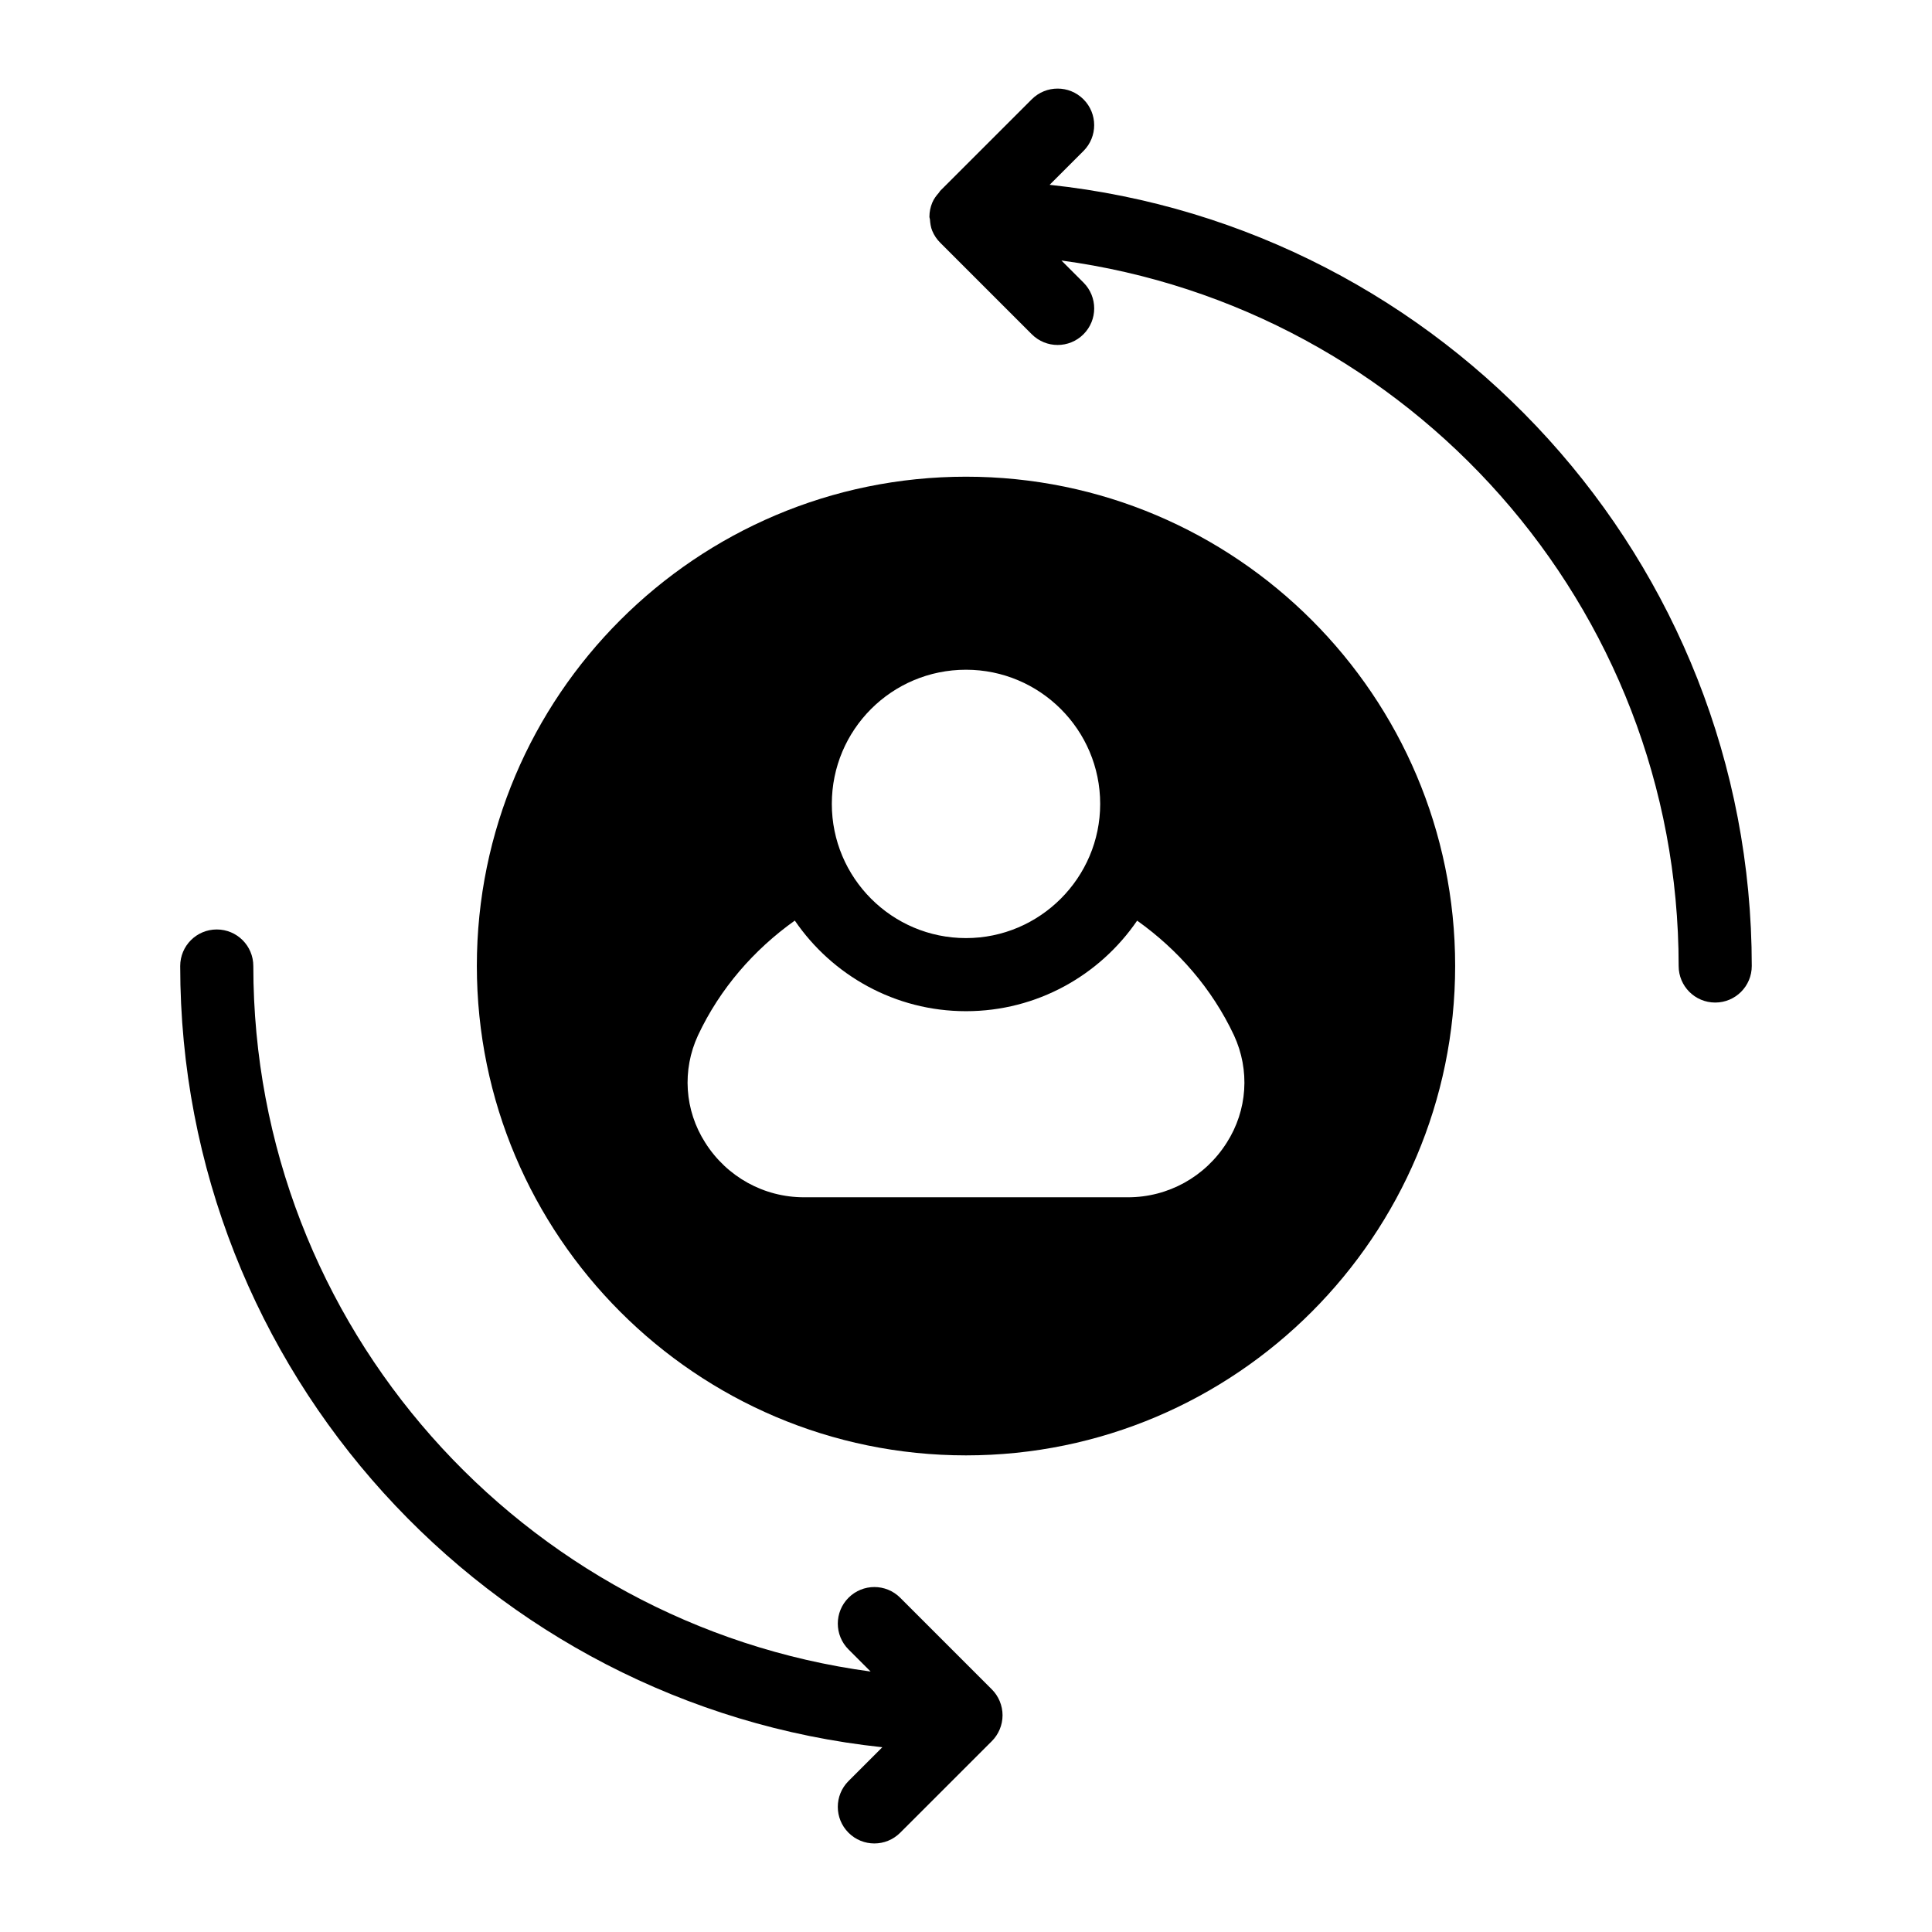
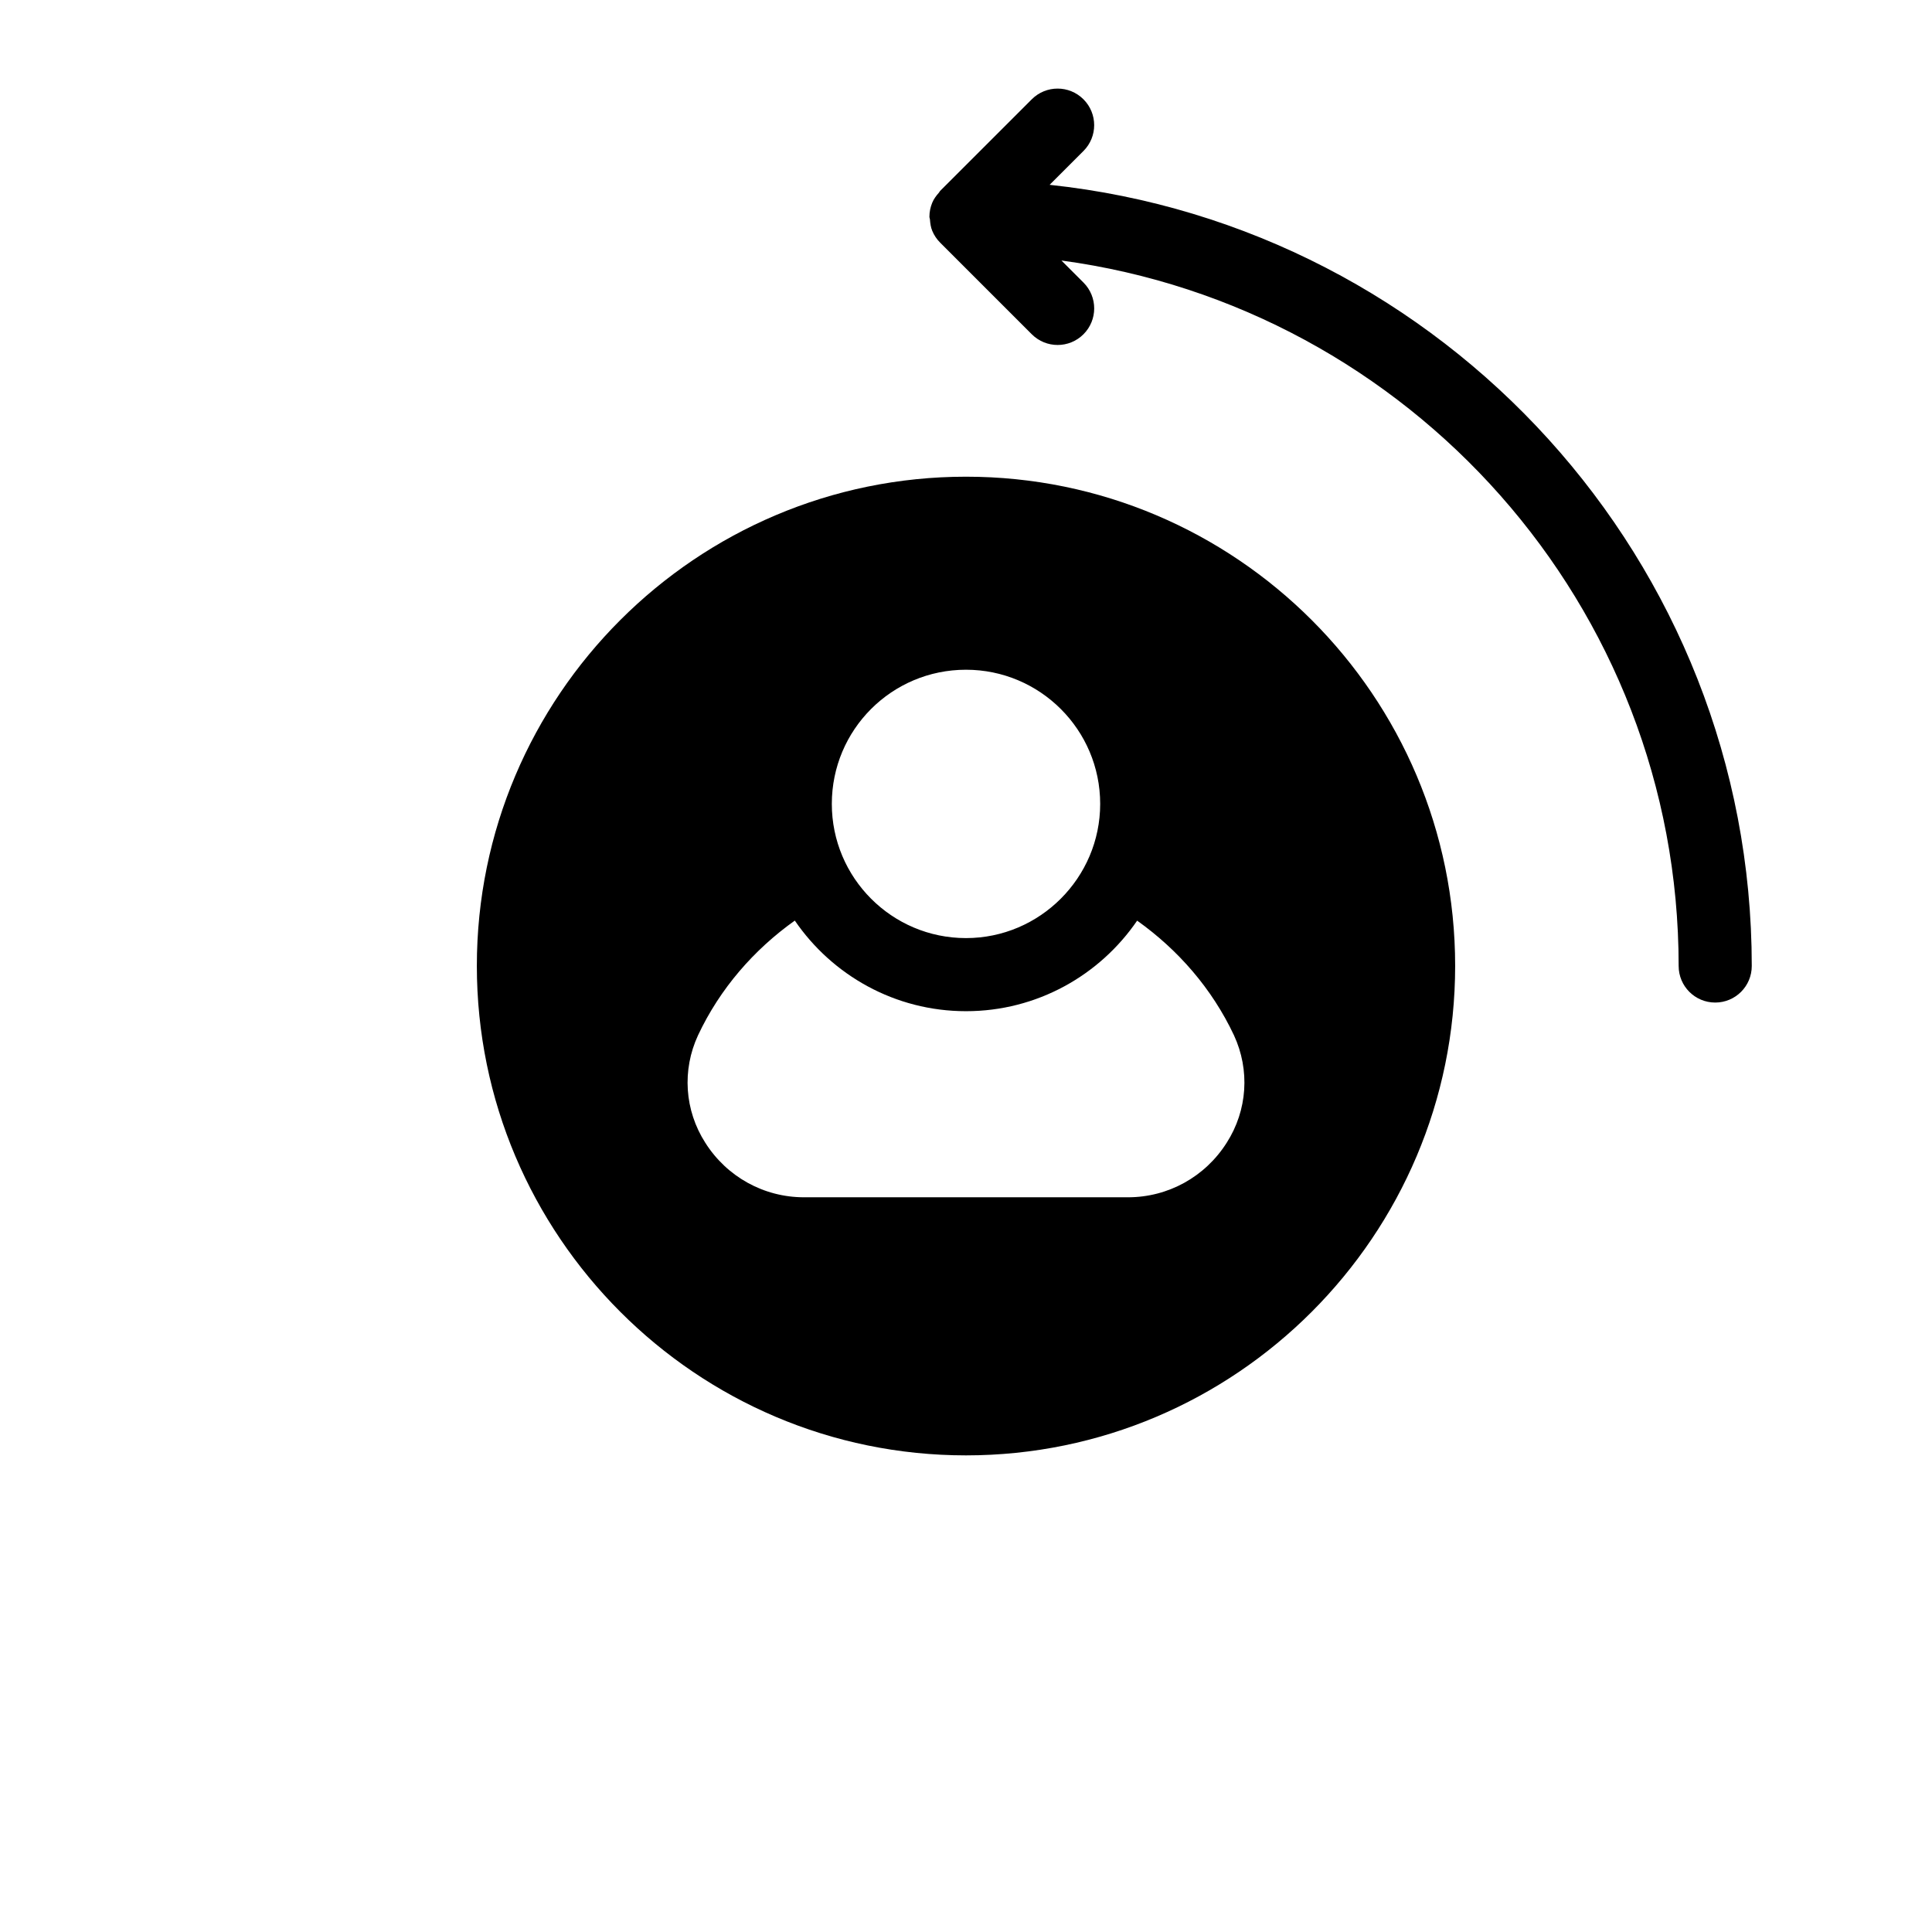
<svg xmlns="http://www.w3.org/2000/svg" fill="#000000" width="800px" height="800px" version="1.1" viewBox="144 144 512 512">
  <g>
    <path d="m422.16 192.98 8.969-8.965c3.785-3.785 3.785-9.914 0-13.699-3.785-3.785-9.914-3.785-13.699 0l-24.289 24.277c-0.133 0.133-0.184 0.32-0.309 0.461-0.711 0.793-1.355 1.656-1.773 2.652-0.488 1.172-0.754 2.438-0.754 3.734v0.004 0.008c0 0.242 0.121 0.445 0.137 0.688 0.078 1.043 0.215 2.078 0.613 3.031 0.496 1.195 1.223 2.269 2.129 3.164l24.246 24.246c1.891 1.891 4.371 2.84 6.852 2.84 2.481 0 4.957-0.945 6.852-2.84 3.785-3.785 3.785-9.914 0-13.699l-5.844-5.844c92.191 12.422 163.57 91.418 163.57 186.96 0 5.356 4.332 9.688 9.688 9.688 5.356 0 9.688-4.332 9.688-9.688 0-107.34-81.645-195.92-186.08-207.02z" />
-     <path d="m408.94 594.83c-0.492-1.18-1.207-2.246-2.098-3.133l-24.277-24.277c-3.785-3.785-9.914-3.785-13.699 0-3.785 3.785-3.785 9.914 0 13.699l5.856 5.856c-92.203-12.418-163.59-91.426-163.59-186.97 0-5.356-4.332-9.688-9.688-9.688-5.356 0-9.688 4.332-9.688 9.688 0 107.33 81.641 195.92 186.07 207.03l-8.961 8.957c-3.785 3.785-3.785 9.914 0 13.699 1.887 1.891 4.367 2.84 6.844 2.84 2.481 0 4.957-0.945 6.852-2.84l24.277-24.266c0.891-0.891 1.605-1.953 2.098-3.133 0.488-1.172 0.75-2.434 0.75-3.731 0-1.293-0.262-2.559-0.75-3.731z" />
    <path d="m400 270.33c-71.504 0-129.63 58.133-129.63 129.63 0 71.504 58.133 129.73 129.63 129.73 71.504 0 129.63-58.23 129.63-129.73s-58.129-129.63-129.63-129.63zm0 51.156c19.57 0 35.559 15.891 35.559 35.559 0 19.57-15.988 35.559-35.559 35.559-19.668 0-35.559-15.984-35.559-35.559 0-19.668 15.891-35.559 35.559-35.559zm69.078 125.37c-5.715 9.012-15.504 14.438-26.16 14.438h-85.84c-10.656 0-20.445-5.426-26.16-14.438-5.523-8.621-6.199-19.281-1.938-28.484 5.836-12.422 14.84-22.711 25.652-30.406 9.902 14.48 26.539 24.012 45.367 24.012 18.82 0 35.449-9.523 45.355-23.996 10.812 7.695 19.828 17.977 25.664 30.391 4.262 9.203 3.582 19.863-1.941 28.484z" />
  </g>
</svg>